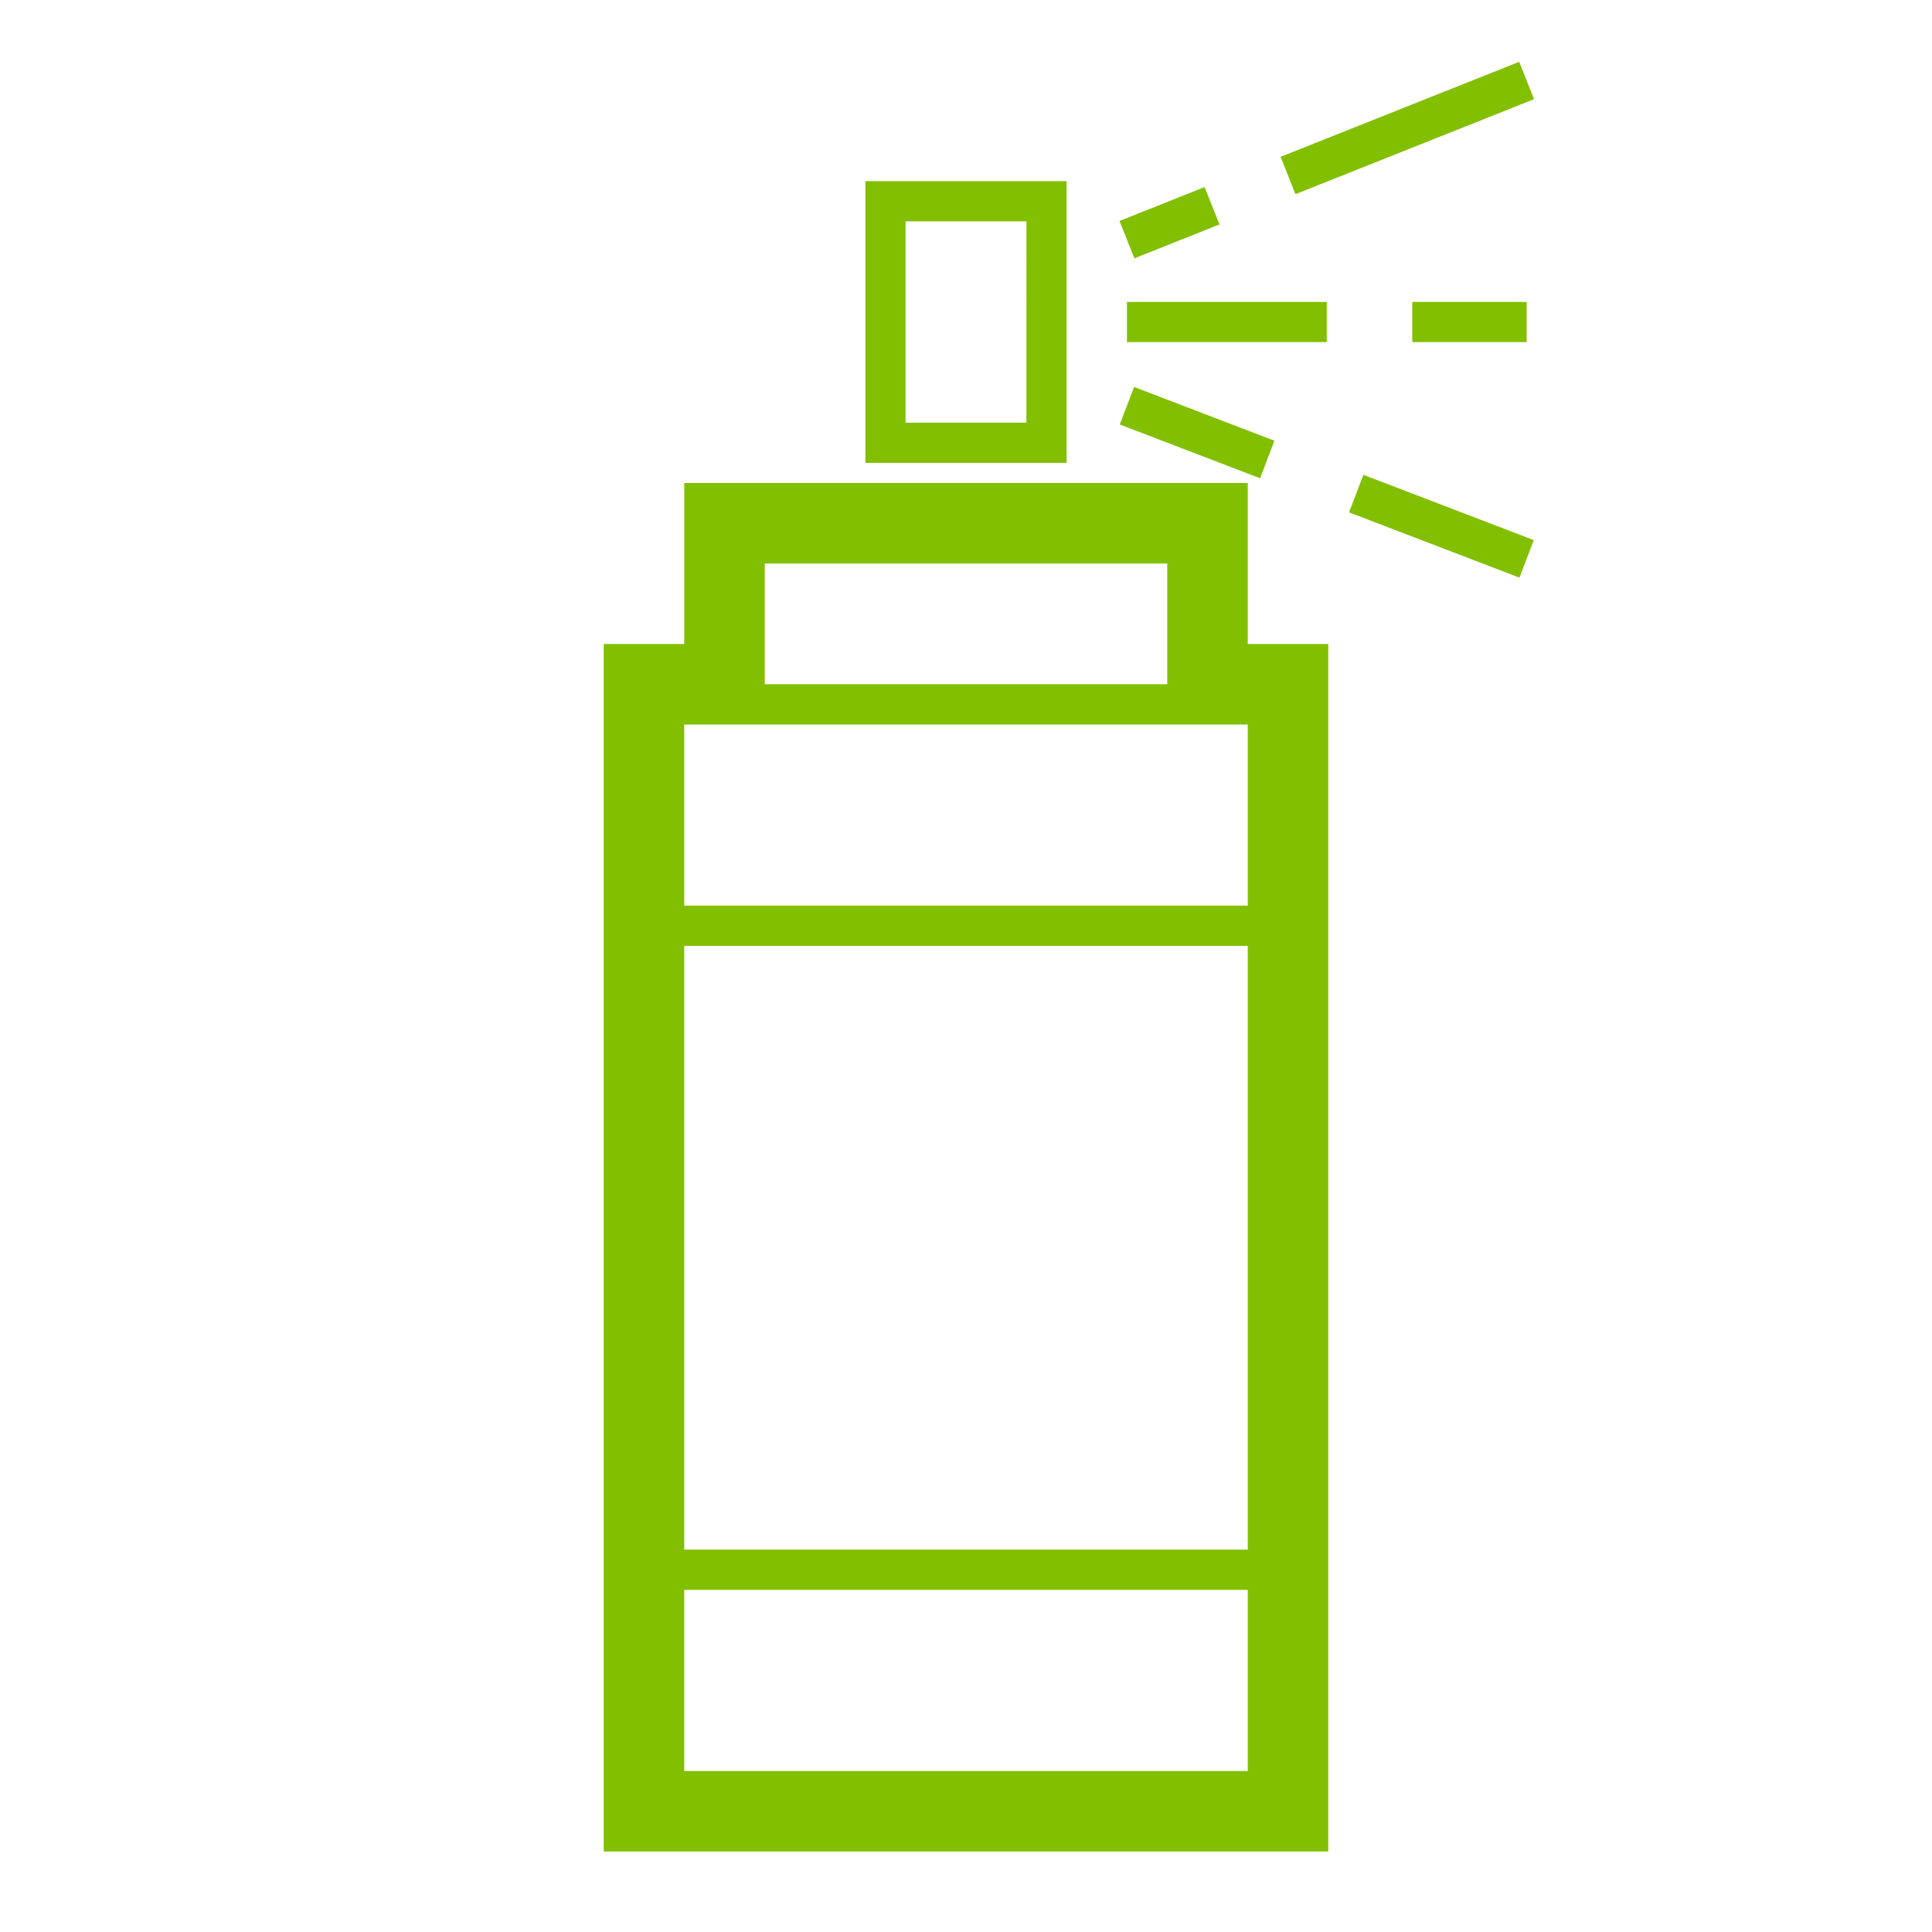
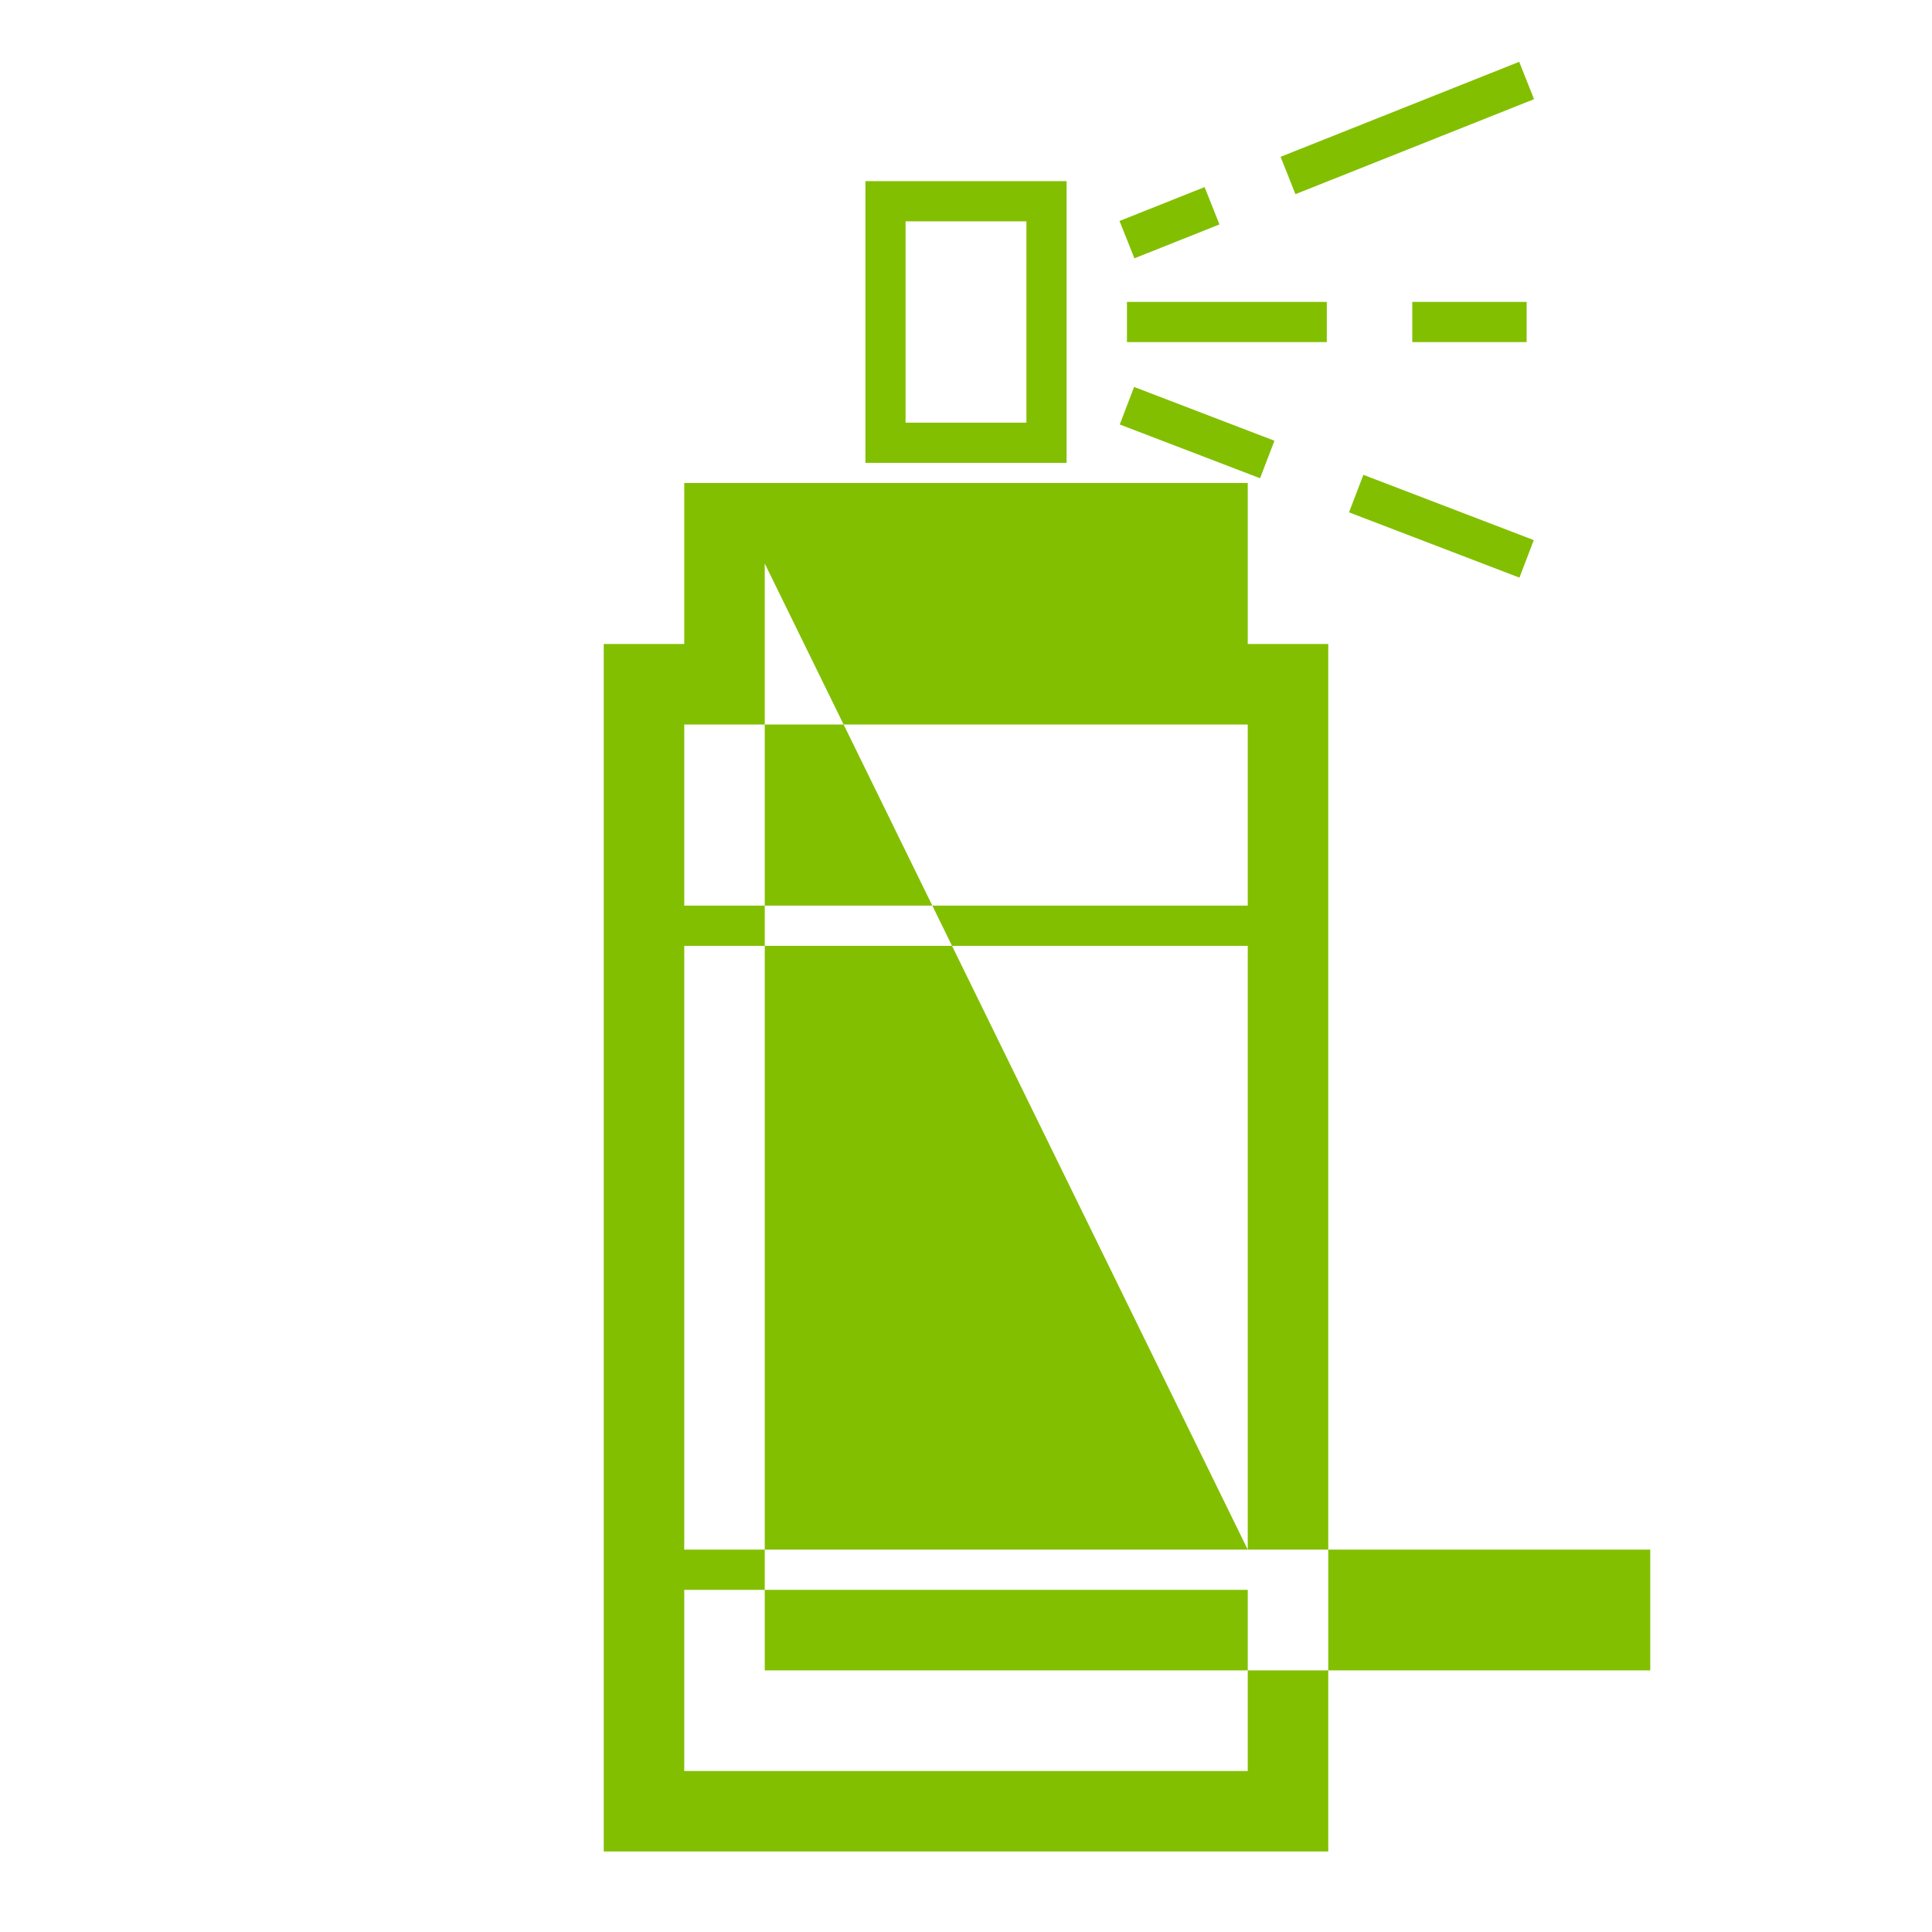
<svg xmlns="http://www.w3.org/2000/svg" version="1.1" id="Warstwa_2" x="0px" y="0px" width="48px" height="48px" viewBox="0 0 48 48" enable-background="new 0 0 48 48" xml:space="preserve">
-   <path fill="#82BF00" d="M17,16h-2v30h18V16h-2v-4H17V16z M31,44H17v-4.5h14V44z M31,38.5H17v-15h14V38.5z M19,14h10v3H19V14z M29,18  h2v4.5H17V18h2H29z M21.501,4.501v6.998h4.998V4.501H21.501z M25.501,10.501h-3.002V5.499h3.002V10.501z M37.929,7.501v0.998h-2.841  V7.501H37.929z M32.964,8.499h-4.965V7.501h4.965V8.499z M38.113,2.464l-5.928,2.36l-0.369-0.928l5.928-2.36L38.113,2.464z   M29.928,4.648l0.369,0.928l-2.113,0.842L27.814,5.49L29.928,4.648z M33.873,11.797l4.234,1.622l-0.357,0.932l-4.234-1.622  L33.873,11.797z M27.82,10.546l0.357-0.932l3.486,1.336l-0.357,0.932L27.82,10.546z" />
+   <path fill="#82BF00" d="M17,16h-2v30h18V16h-2v-4H17V16z M31,44H17v-4.5h14V44z M31,38.5H17v-15h14V38.5z h10v3H19V14z M29,18  h2v4.5H17V18h2H29z M21.501,4.501v6.998h4.998V4.501H21.501z M25.501,10.501h-3.002V5.499h3.002V10.501z M37.929,7.501v0.998h-2.841  V7.501H37.929z M32.964,8.499h-4.965V7.501h4.965V8.499z M38.113,2.464l-5.928,2.36l-0.369-0.928l5.928-2.36L38.113,2.464z   M29.928,4.648l0.369,0.928l-2.113,0.842L27.814,5.49L29.928,4.648z M33.873,11.797l4.234,1.622l-0.357,0.932l-4.234-1.622  L33.873,11.797z M27.82,10.546l0.357-0.932l3.486,1.336l-0.357,0.932L27.82,10.546z" />
</svg>